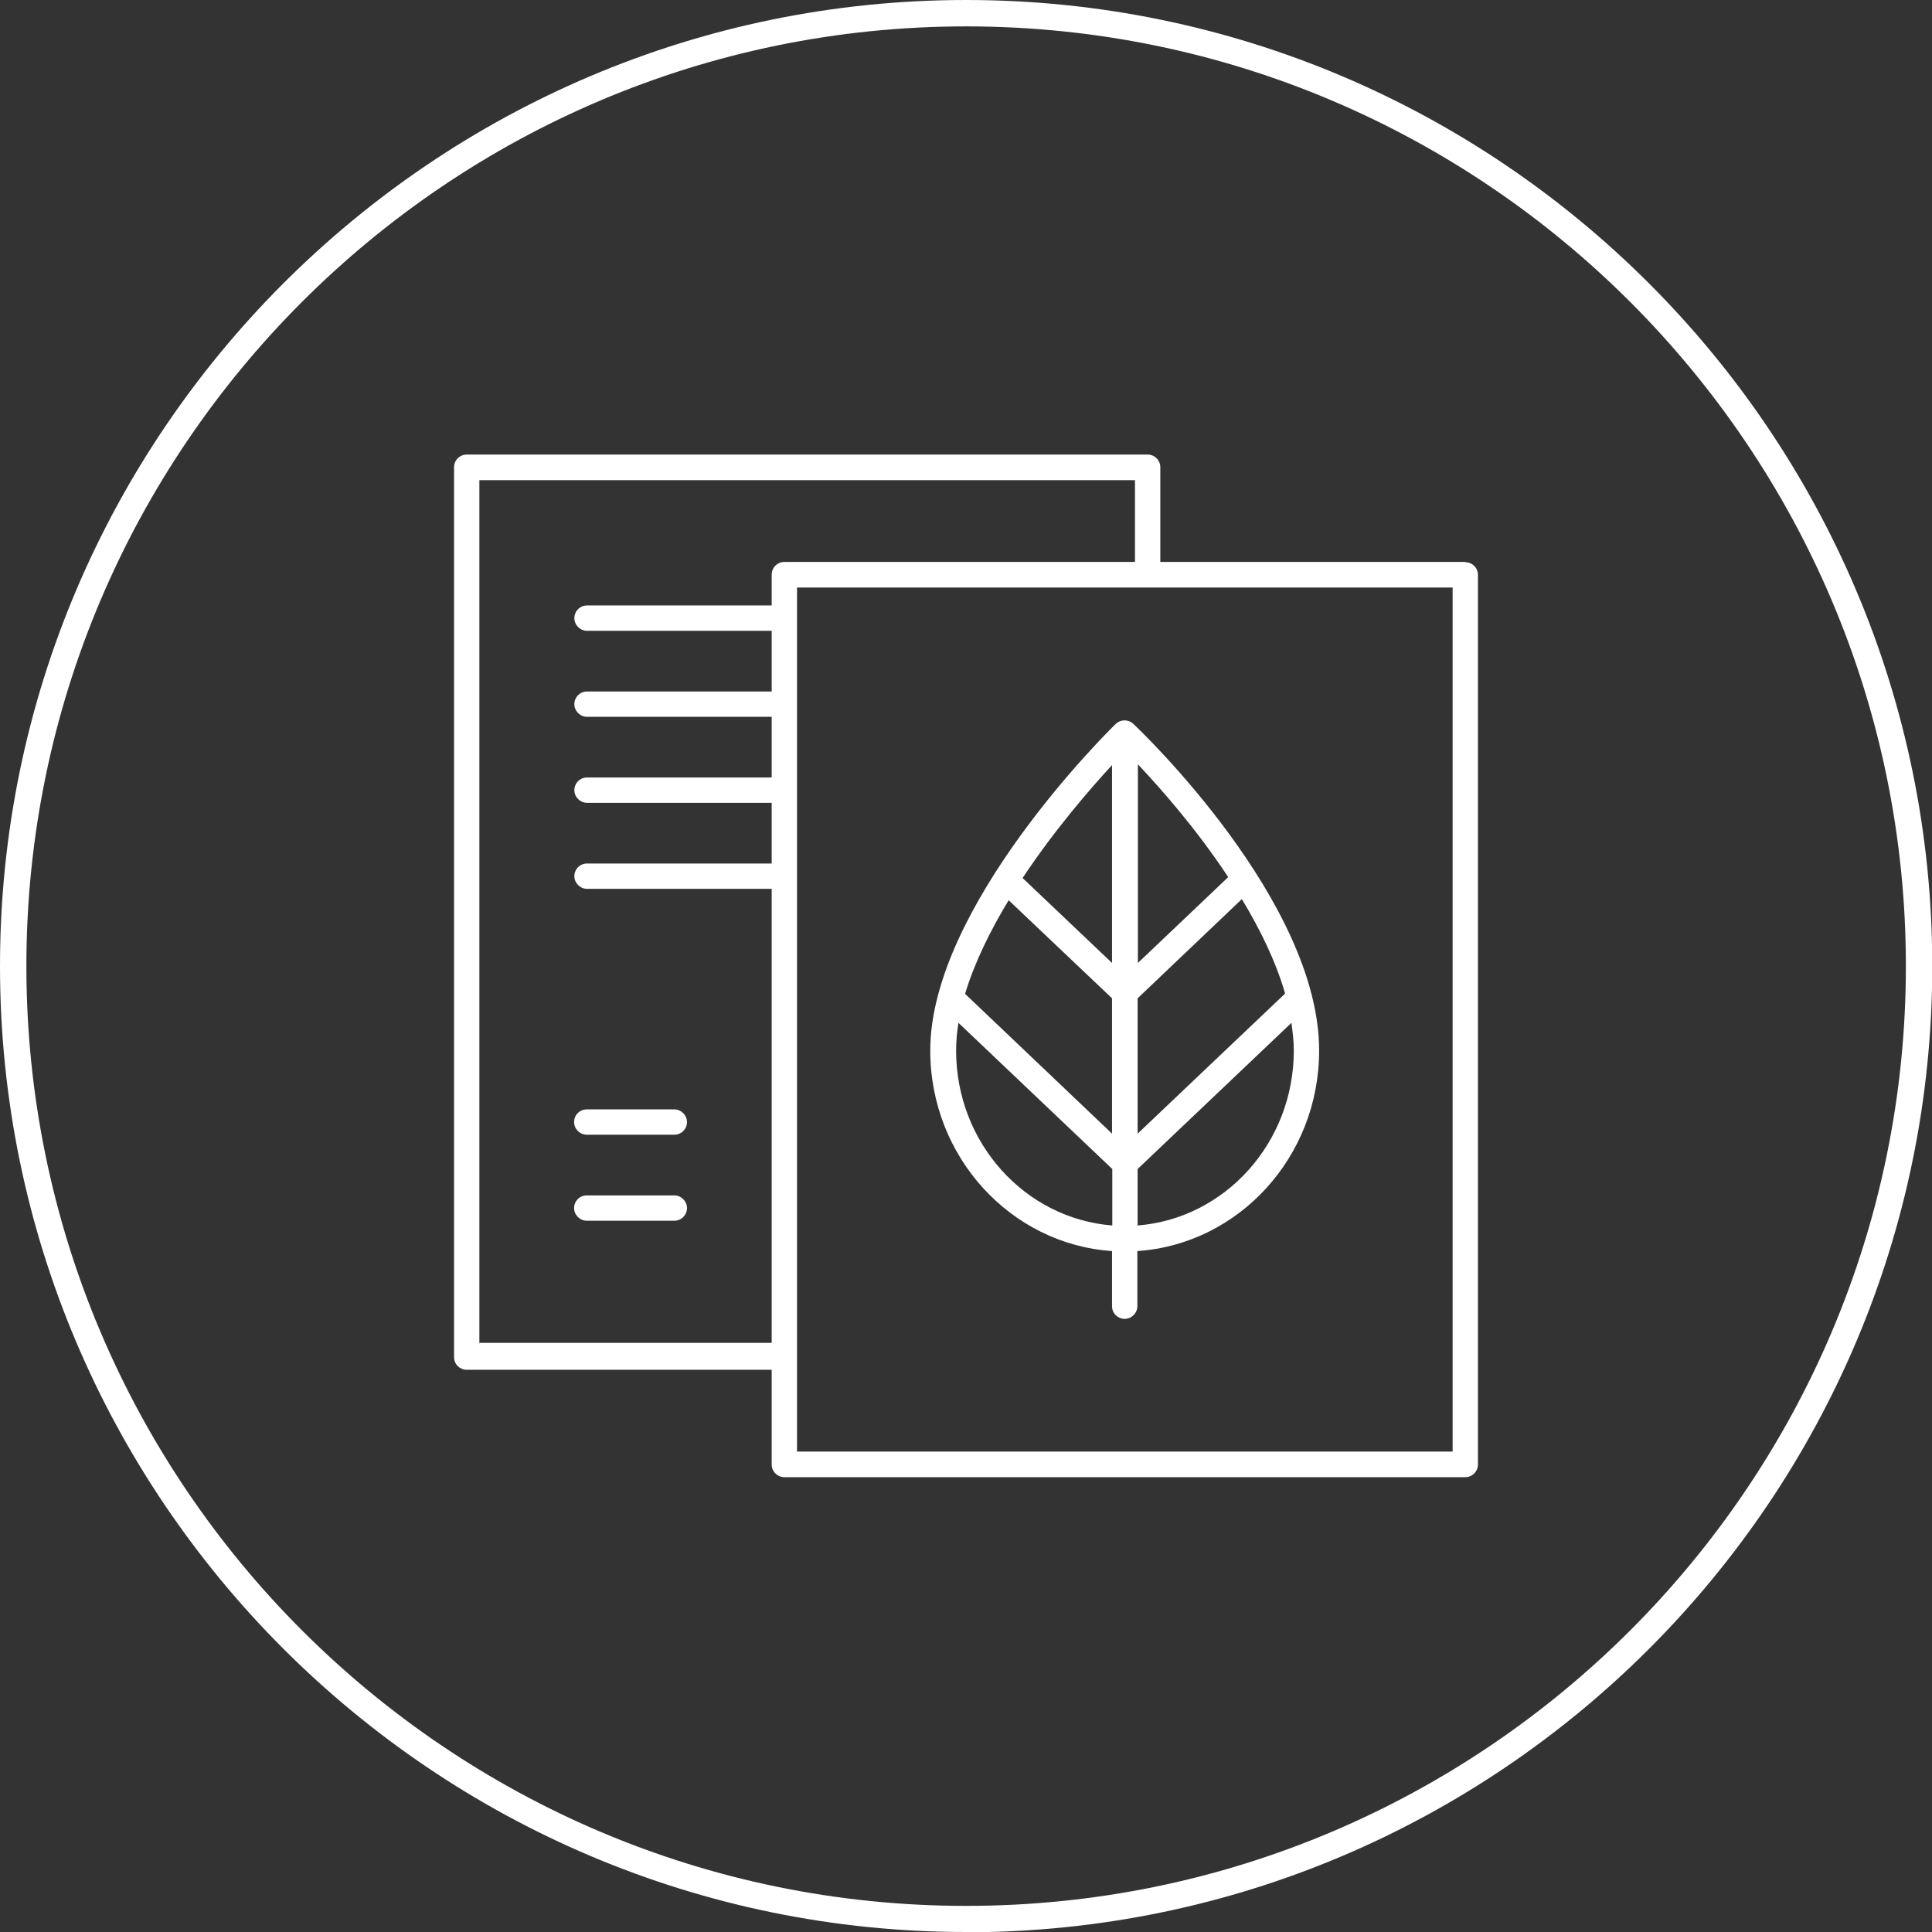
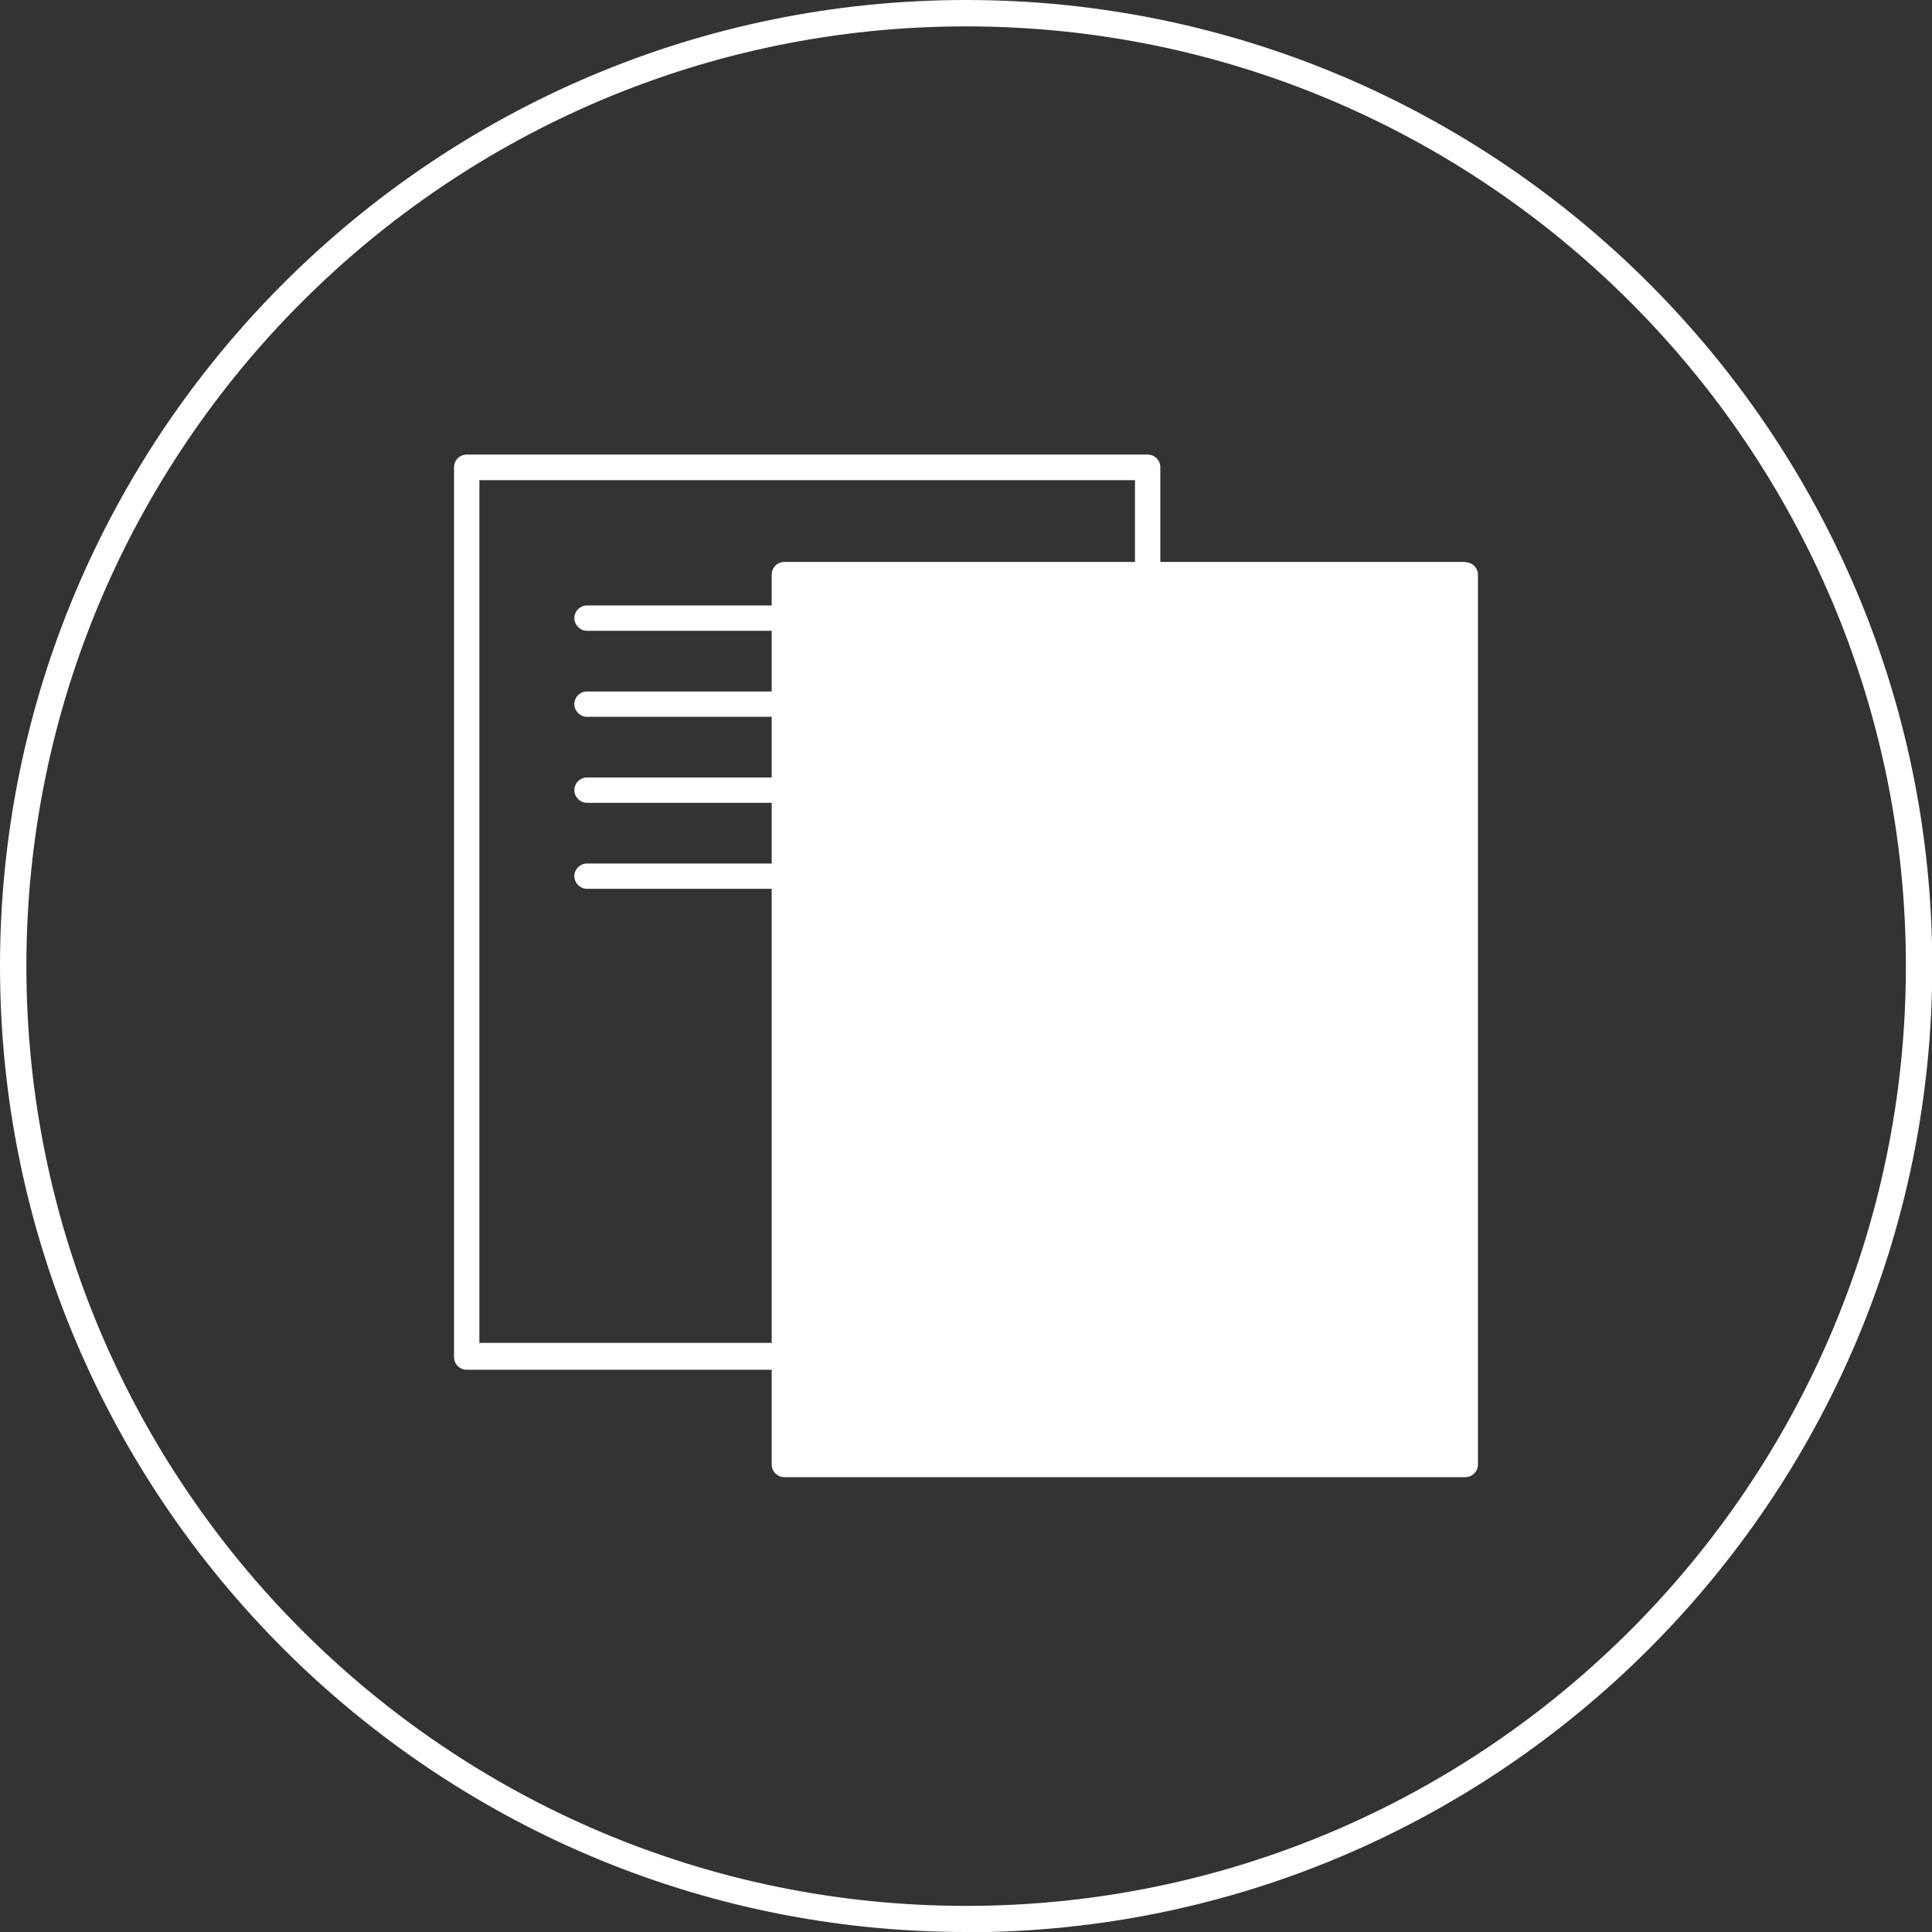
<svg xmlns="http://www.w3.org/2000/svg" id="Layer_2" viewBox="0 0 73.23 73.23">
  <rect x="0" y="0" width="73.23" height="73.23" fill="#333333" stroke="none" />
  <defs>
    <style>.cls-1{fill:#fff;}</style>
  </defs>
  <g id="Layer_1-2">
    <path class="cls-1" d="m36.62,73.23C16.43,73.23,0,56.8,0,36.62S16.43,0,36.62,0s36.62,16.43,36.62,36.62-16.43,36.62-36.62,36.62Zm0-72.23C16.98,1,1,16.98,1,36.62s15.98,35.62,35.62,35.62,35.62-15.98,35.62-35.62S56.25,1,36.62,1Z" />
-     <path class="cls-1" d="m55.54,21.3h-11.56v-3.59c0-.27-.22-.48-.48-.48h-25.81c-.27,0-.48.22-.48.48v33.73c0,.27.22.48.48.48h11.56v3.59c0,.27.22.48.48.48h25.81c.27,0,.48-.22.48-.48V21.79c0-.27-.22-.48-.48-.48h0Zm-37.37,29.65V18.2h24.85v3.1h-13.29c-.27,0-.48.22-.48.48v1.17h-7c-.27,0-.48.22-.48.48s.22.48.48.48h7v2.3h-7c-.27,0-.48.22-.48.48s.22.48.48.48h7v2.3h-7c-.27,0-.48.22-.48.48s.22.48.48.48h7v2.3h-7c-.27,0-.48.22-.48.48s.22.48.48.48h7v17.21h-11.07Zm36.89,4.07h-24.85V22.27h24.85v32.76Z" />
-     <path class="cls-1" d="m22.24,43.01h3.32c.27,0,.48-.22.48-.48s-.22-.48-.48-.48h-3.32c-.27,0-.48.22-.48.48s.22.48.48.48Z" />
-     <path class="cls-1" d="m25.56,45.31h-3.32c-.27,0-.48.22-.48.48s.22.48.48.48h3.32c.27,0,.48-.22.48-.48s-.22-.48-.48-.48Z" />
+     <path class="cls-1" d="m55.54,21.3h-11.56v-3.59c0-.27-.22-.48-.48-.48h-25.81c-.27,0-.48.22-.48.48v33.73c0,.27.22.48.48.48h11.56v3.59c0,.27.22.48.48.48h25.81c.27,0,.48-.22.48-.48V21.79c0-.27-.22-.48-.48-.48h0Zm-37.37,29.65V18.2h24.85v3.1h-13.29c-.27,0-.48.22-.48.48v1.17h-7c-.27,0-.48.22-.48.48s.22.48.48.48h7v2.3h-7c-.27,0-.48.22-.48.48s.22.48.48.48h7v2.3h-7c-.27,0-.48.22-.48.48s.22.48.48.48h7v2.3h-7c-.27,0-.48.22-.48.48s.22.48.48.48h7v17.21h-11.07Zm36.89,4.07h-24.85h24.85v32.76Z" />
    <path class="cls-1" d="m42.15,47.42v2.09c0,.27.22.48.48.48s.48-.22.48-.48v-2.09c3.84-.26,6.89-3.56,6.89-7.6,0-5.66-6.75-12.11-7.04-12.38-.19-.18-.48-.18-.67,0-.29.28-7.03,6.93-7.03,12.38,0,4.03,3.05,7.34,6.89,7.6h0Zm-3.92-13.3l3.92,3.72v5.13l-5.57-5.3c.36-1.19.96-2.41,1.66-3.56h0Zm10.48,3.54l-5.59,5.31v-5.13l3.95-3.76c.69,1.14,1.29,2.36,1.64,3.58h0Zm-6.56-1.16l-3.39-3.22c1.2-1.81,2.55-3.37,3.39-4.28v7.5Zm.97,9.95v-2.14l5.83-5.54c.05.36.09.71.09,1.05,0,3.5-2.61,6.37-5.92,6.63h0Zm3.43-13.2l-3.42,3.25v-7.53c.85.9,2.22,2.45,3.42,4.27h0Zm-10.22,5.52l5.83,5.54v2.14c-3.31-.26-5.92-3.13-5.92-6.63,0-.34.03-.69.09-1.05h0Z" />
  </g>
</svg>